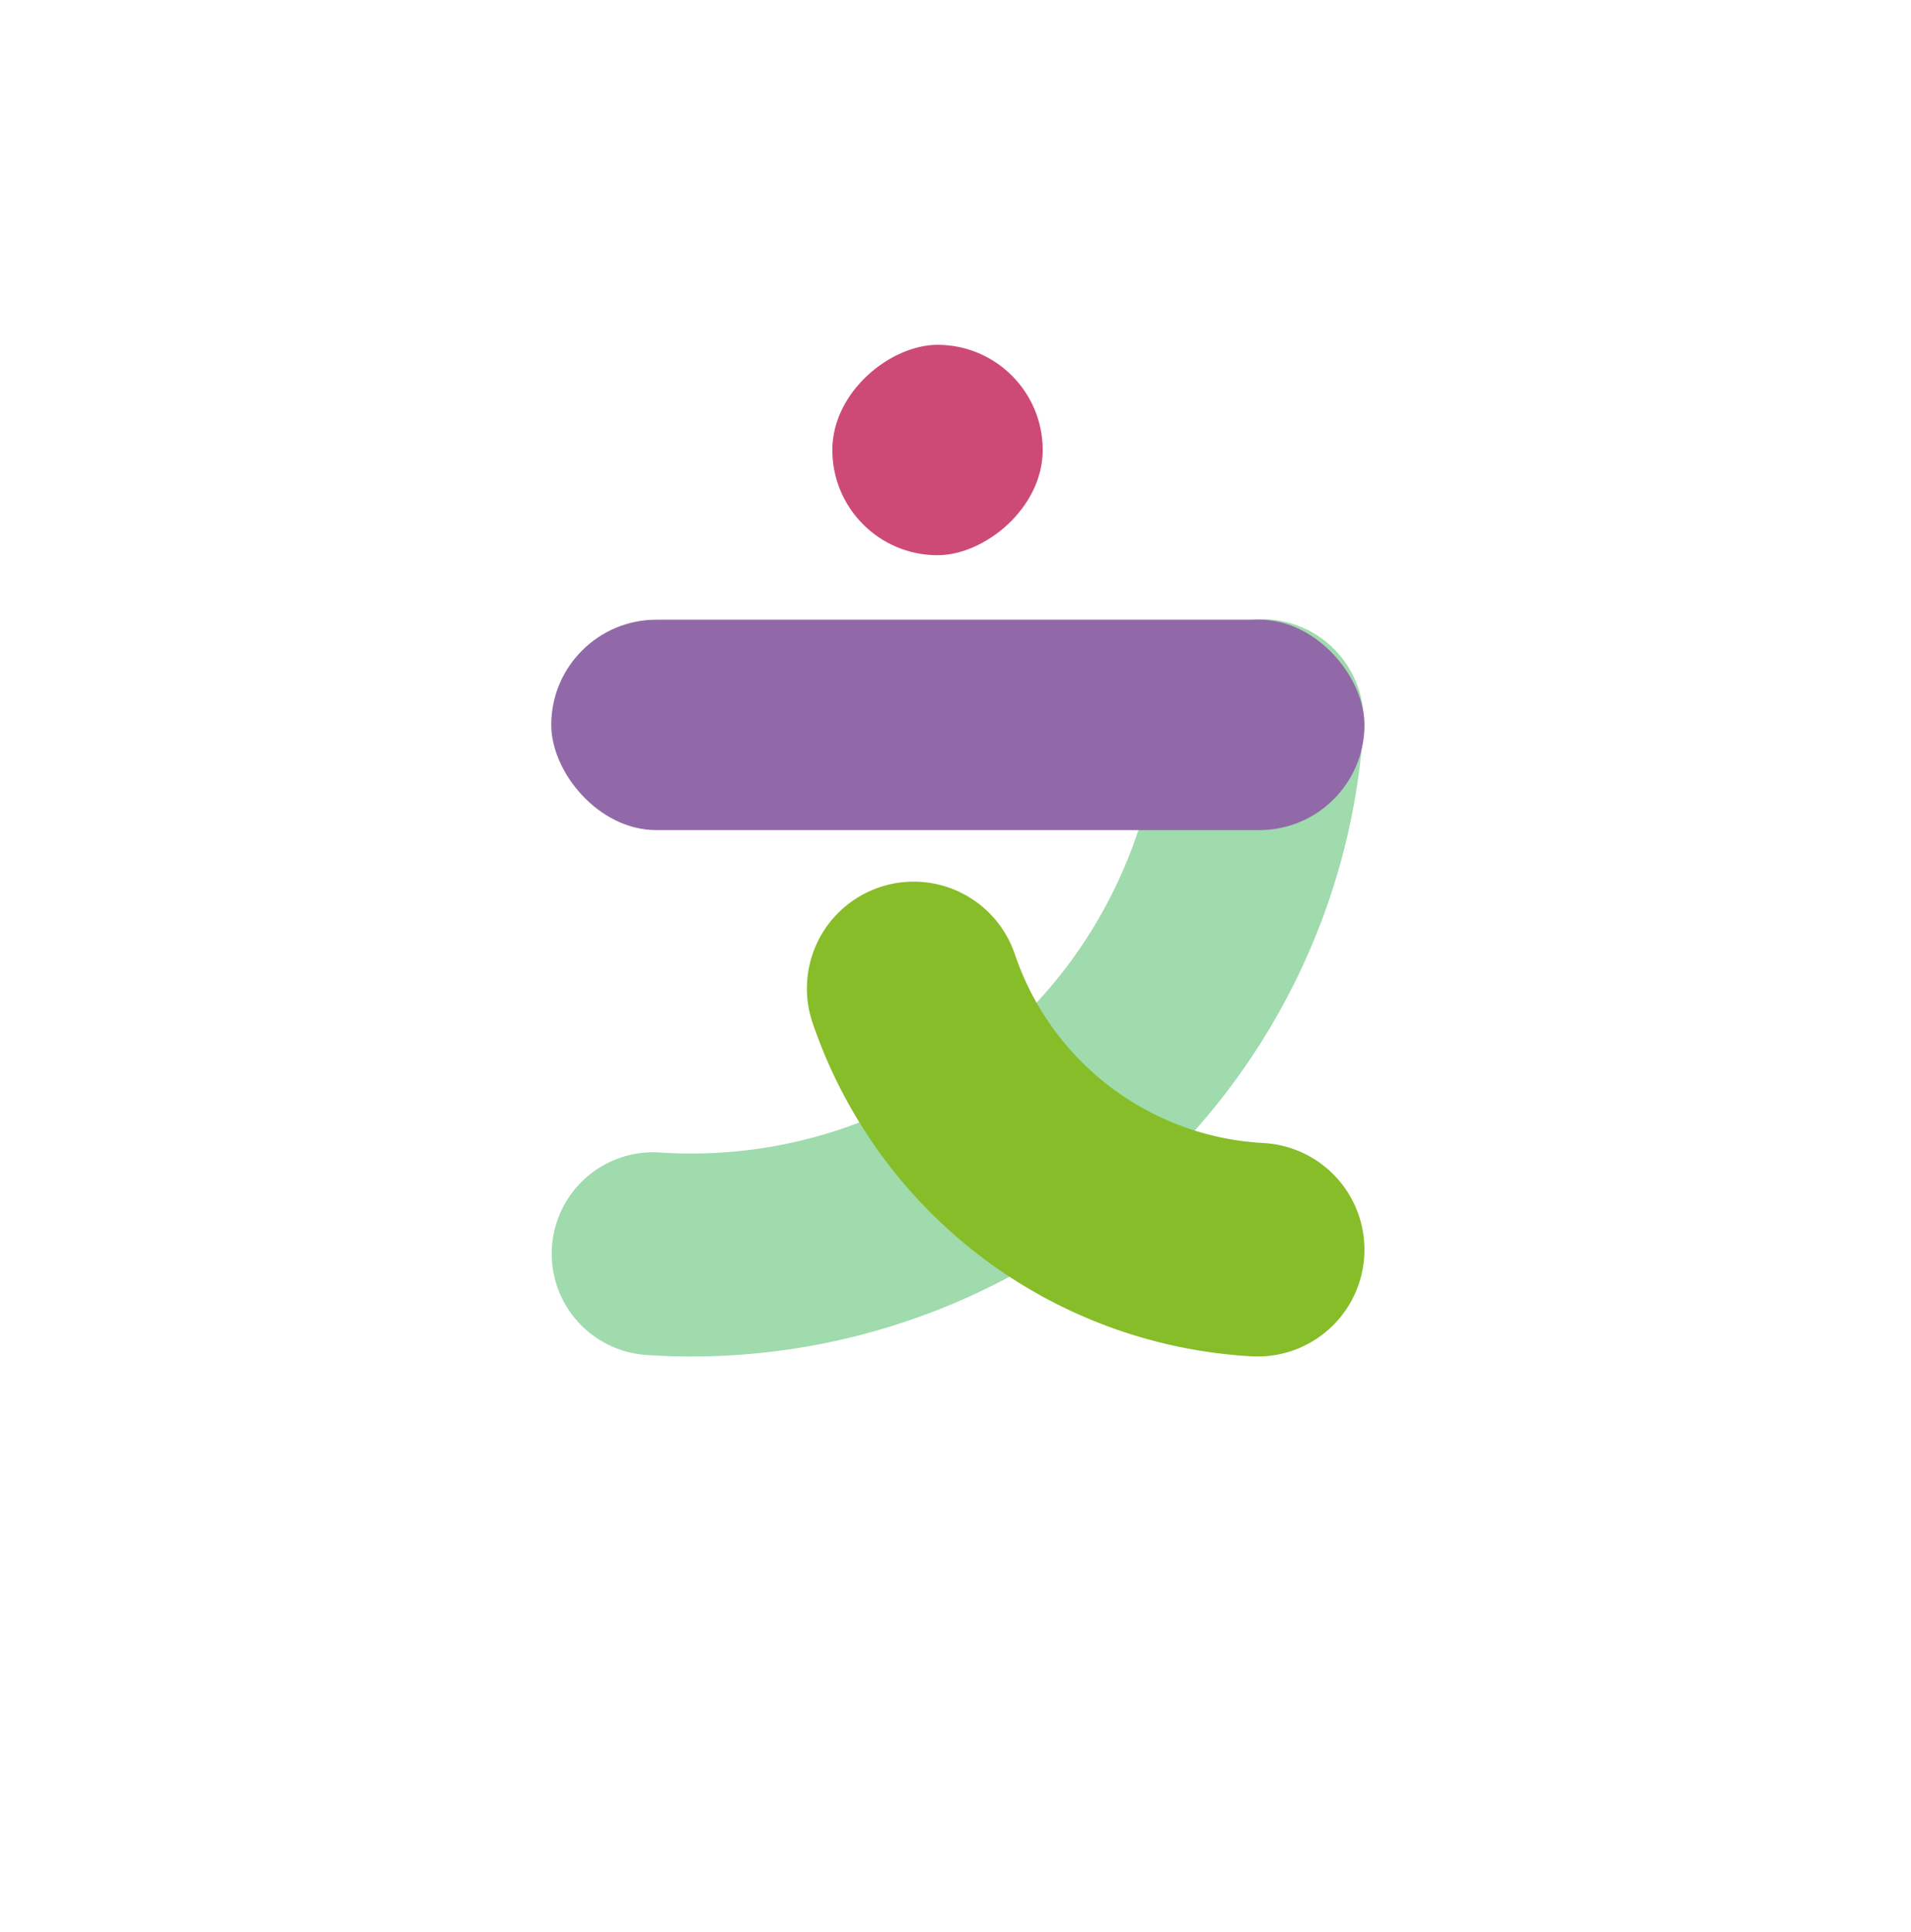
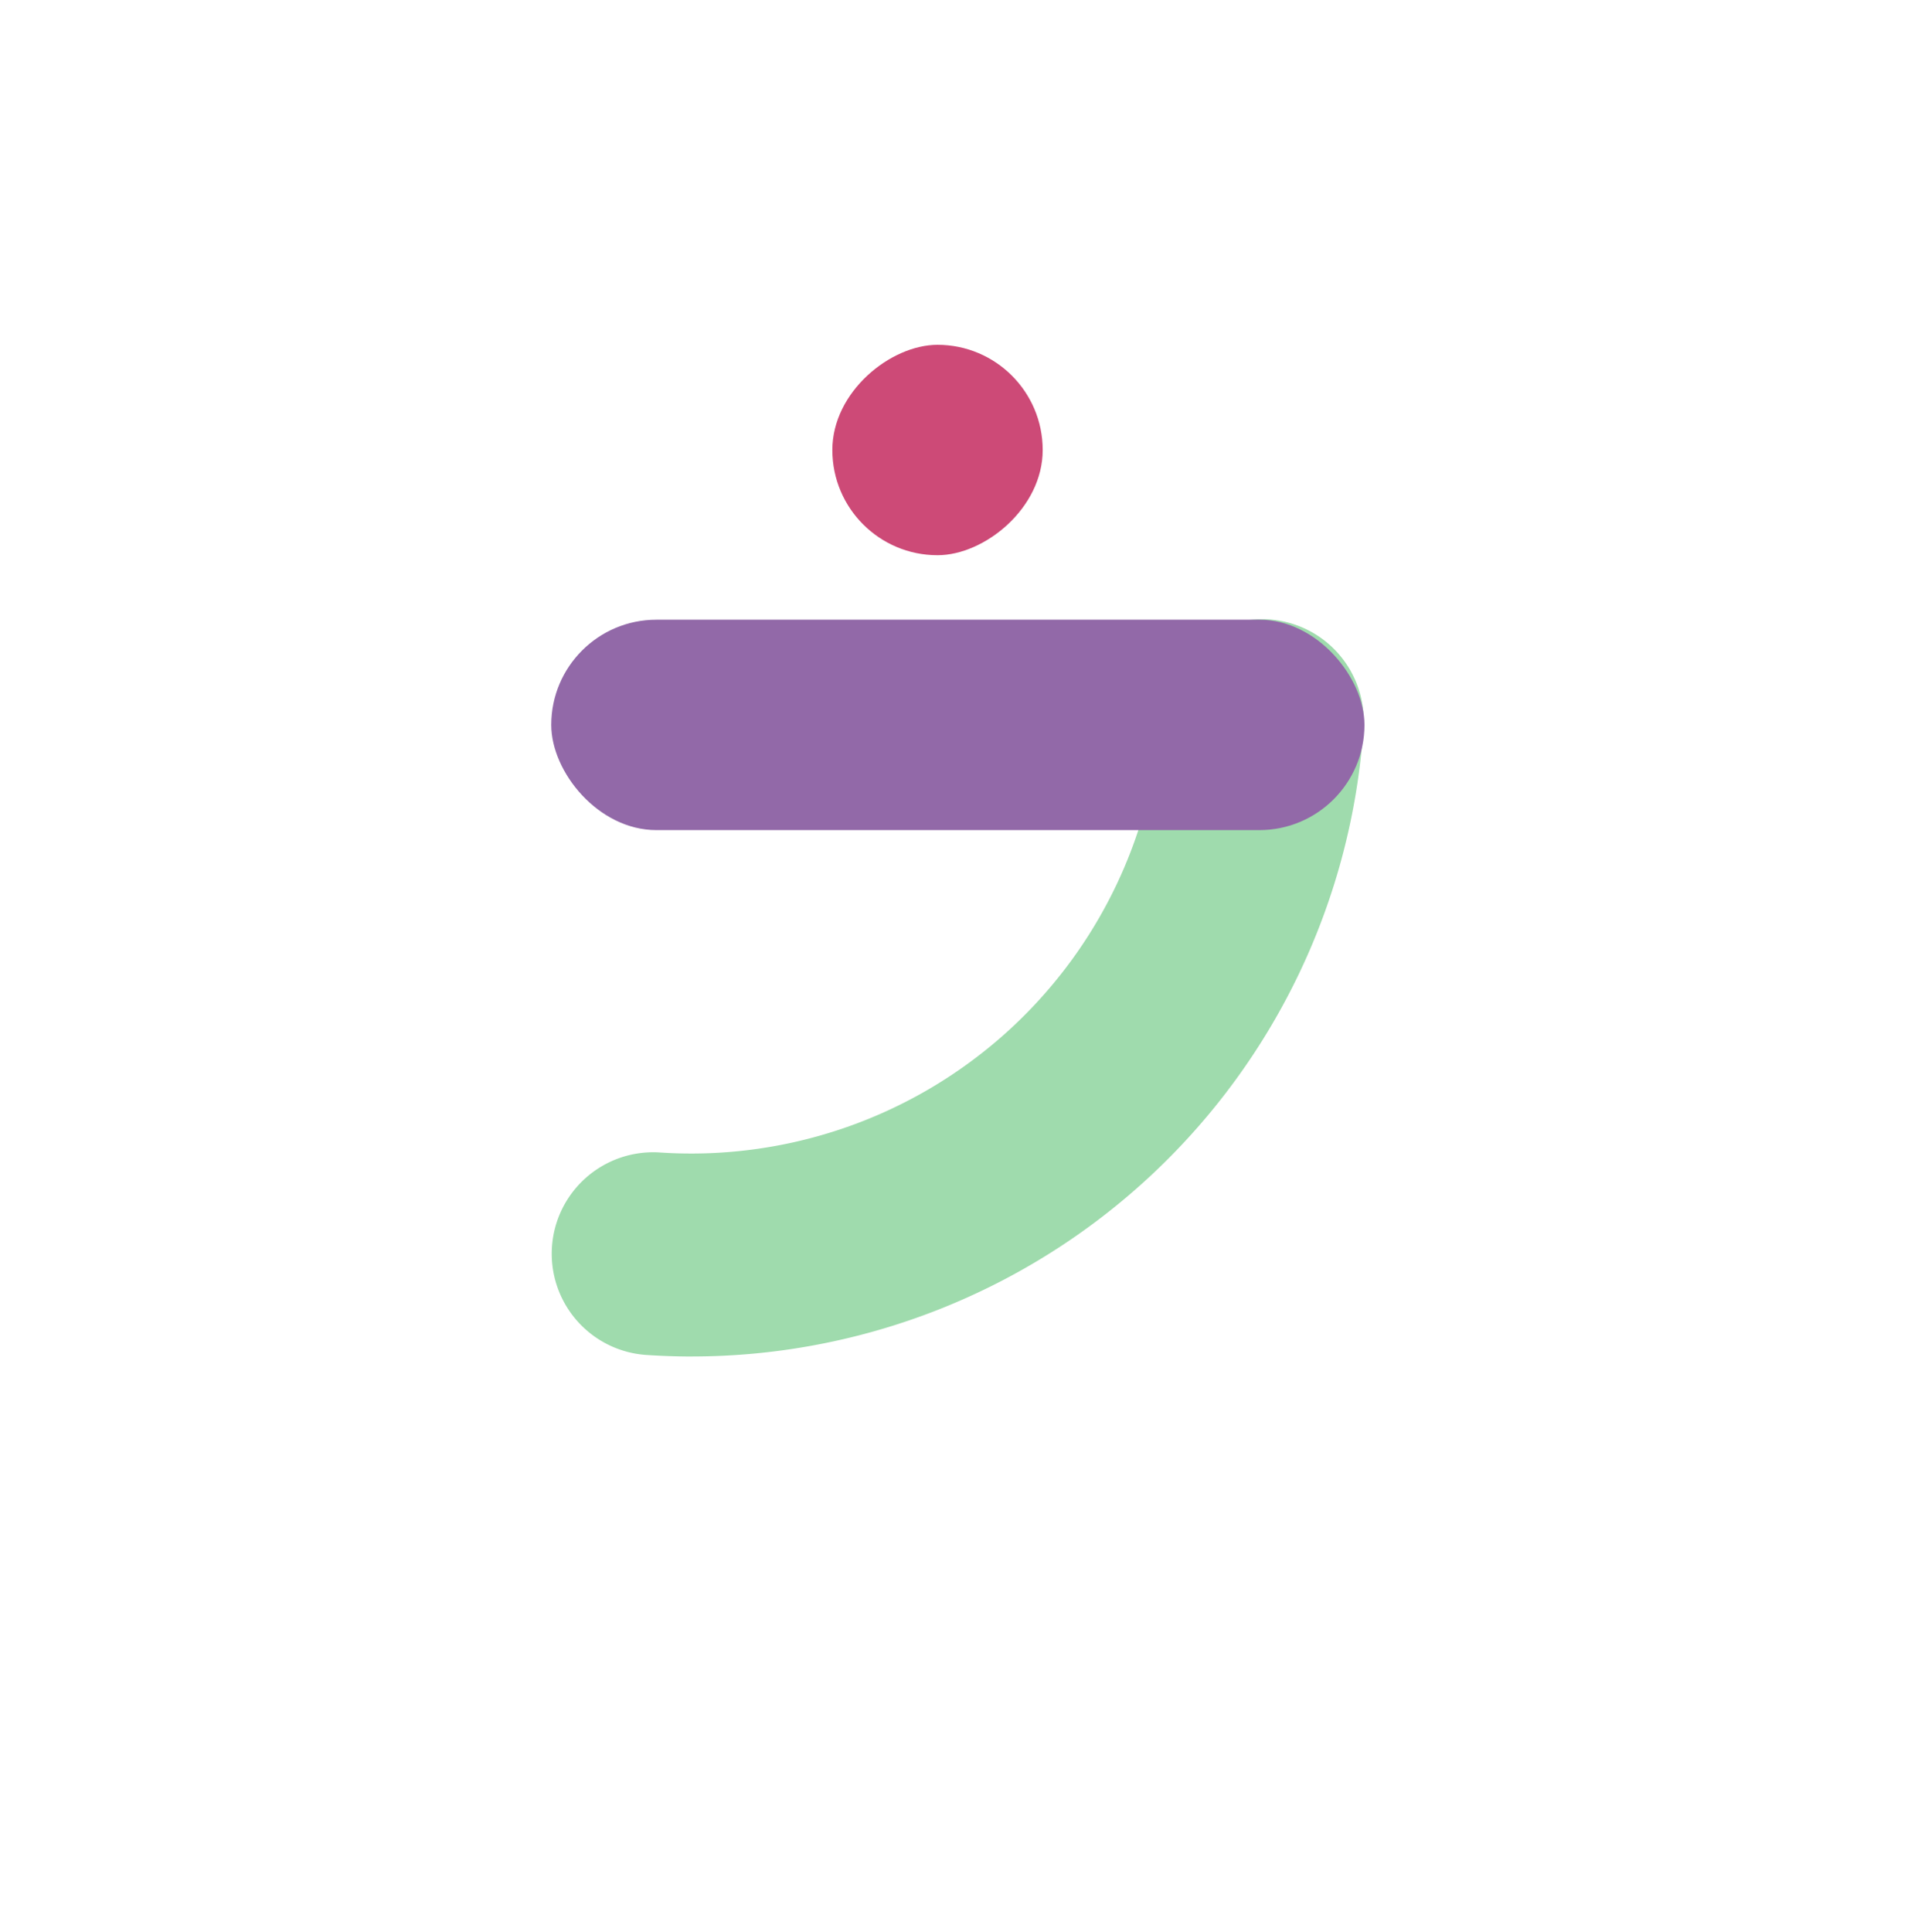
<svg xmlns="http://www.w3.org/2000/svg" width="364" height="368" viewBox="0 0 364 368">
  <defs>
    <filter id="Ellipse_159" x="0" y="0" width="364" height="368" filterUnits="userSpaceOnUse">
      <feOffset dy="13" input="SourceAlpha" />
      <feGaussianBlur stdDeviation="3" result="blur" />
      <feFlood flood-opacity="0.161" />
      <feComposite operator="in" in2="blur" />
      <feComposite in="SourceGraphic" />
    </filter>
  </defs>
  <g id="Groupe_2595" data-name="Groupe 2595" transform="translate(-142 -3752)">
    <g id="Groupe_2594" data-name="Groupe 2594">
      <g transform="matrix(1, 0, 0, 1, 142, 3752)" filter="url(#Ellipse_159)">
        <circle id="Ellipse_159-2" data-name="Ellipse 159" cx="173" cy="173" r="173" transform="translate(9)" fill="#fff" />
      </g>
      <g id="Groupe_2521" data-name="Groupe 2521" transform="translate(247 3817.668)">
        <rect id="Rectangle_1453" data-name="Rectangle 1453" width="40.068" height="40.068" rx="20.034" transform="translate(93.61 0) rotate(90)" fill="#cd4a77" style="mix-blend-mode: multiply;isolation: isolate" />
        <g id="Groupe_2519" data-name="Groupe 2519" transform="translate(0 52.35)" style="mix-blend-mode: multiply;isolation: isolate">
          <g id="Groupe_2518" data-name="Groupe 2518">
            <path id="Tracé_7450" data-name="Tracé 7450" d="M1202.551,3206.474q-4.4,0-8.818-.3a19.323,19.323,0,0,1,2.6-38.558,89.681,89.681,0,0,0,95.517-83.437,19.323,19.323,0,1,1,38.558,2.6,128.24,128.24,0,0,1-127.859,119.69Z" transform="translate(-1175.71 -3066.158)" fill="#9fdbad" />
          </g>
        </g>
        <rect id="Rectangle_1454" data-name="Rectangle 1454" width="154.899" height="40.068" rx="20.034" transform="translate(0 52.35)" fill="#9269a8" style="mix-blend-mode: multiply;isolation: isolate" />
        <g id="Groupe_2520" data-name="Groupe 2520" transform="translate(48.693 102.232)" style="mix-blend-mode: multiply;isolation: isolate">
-           <path id="Tracé_7451" data-name="Tracé 7451" d="M1320.248,3216.677c-.382,0-.765-.011-1.152-.032a93.87,93.87,0,0,1-83.644-63.507,20.339,20.339,0,0,1,38.513-13.1,52.966,52.966,0,0,0,47.4,35.988,20.34,20.34,0,0,1-1.115,40.648Z" transform="translate(-1234.364 -3126.245)" fill="#87bd28" />
-         </g>
+           </g>
      </g>
    </g>
  </g>
</svg>